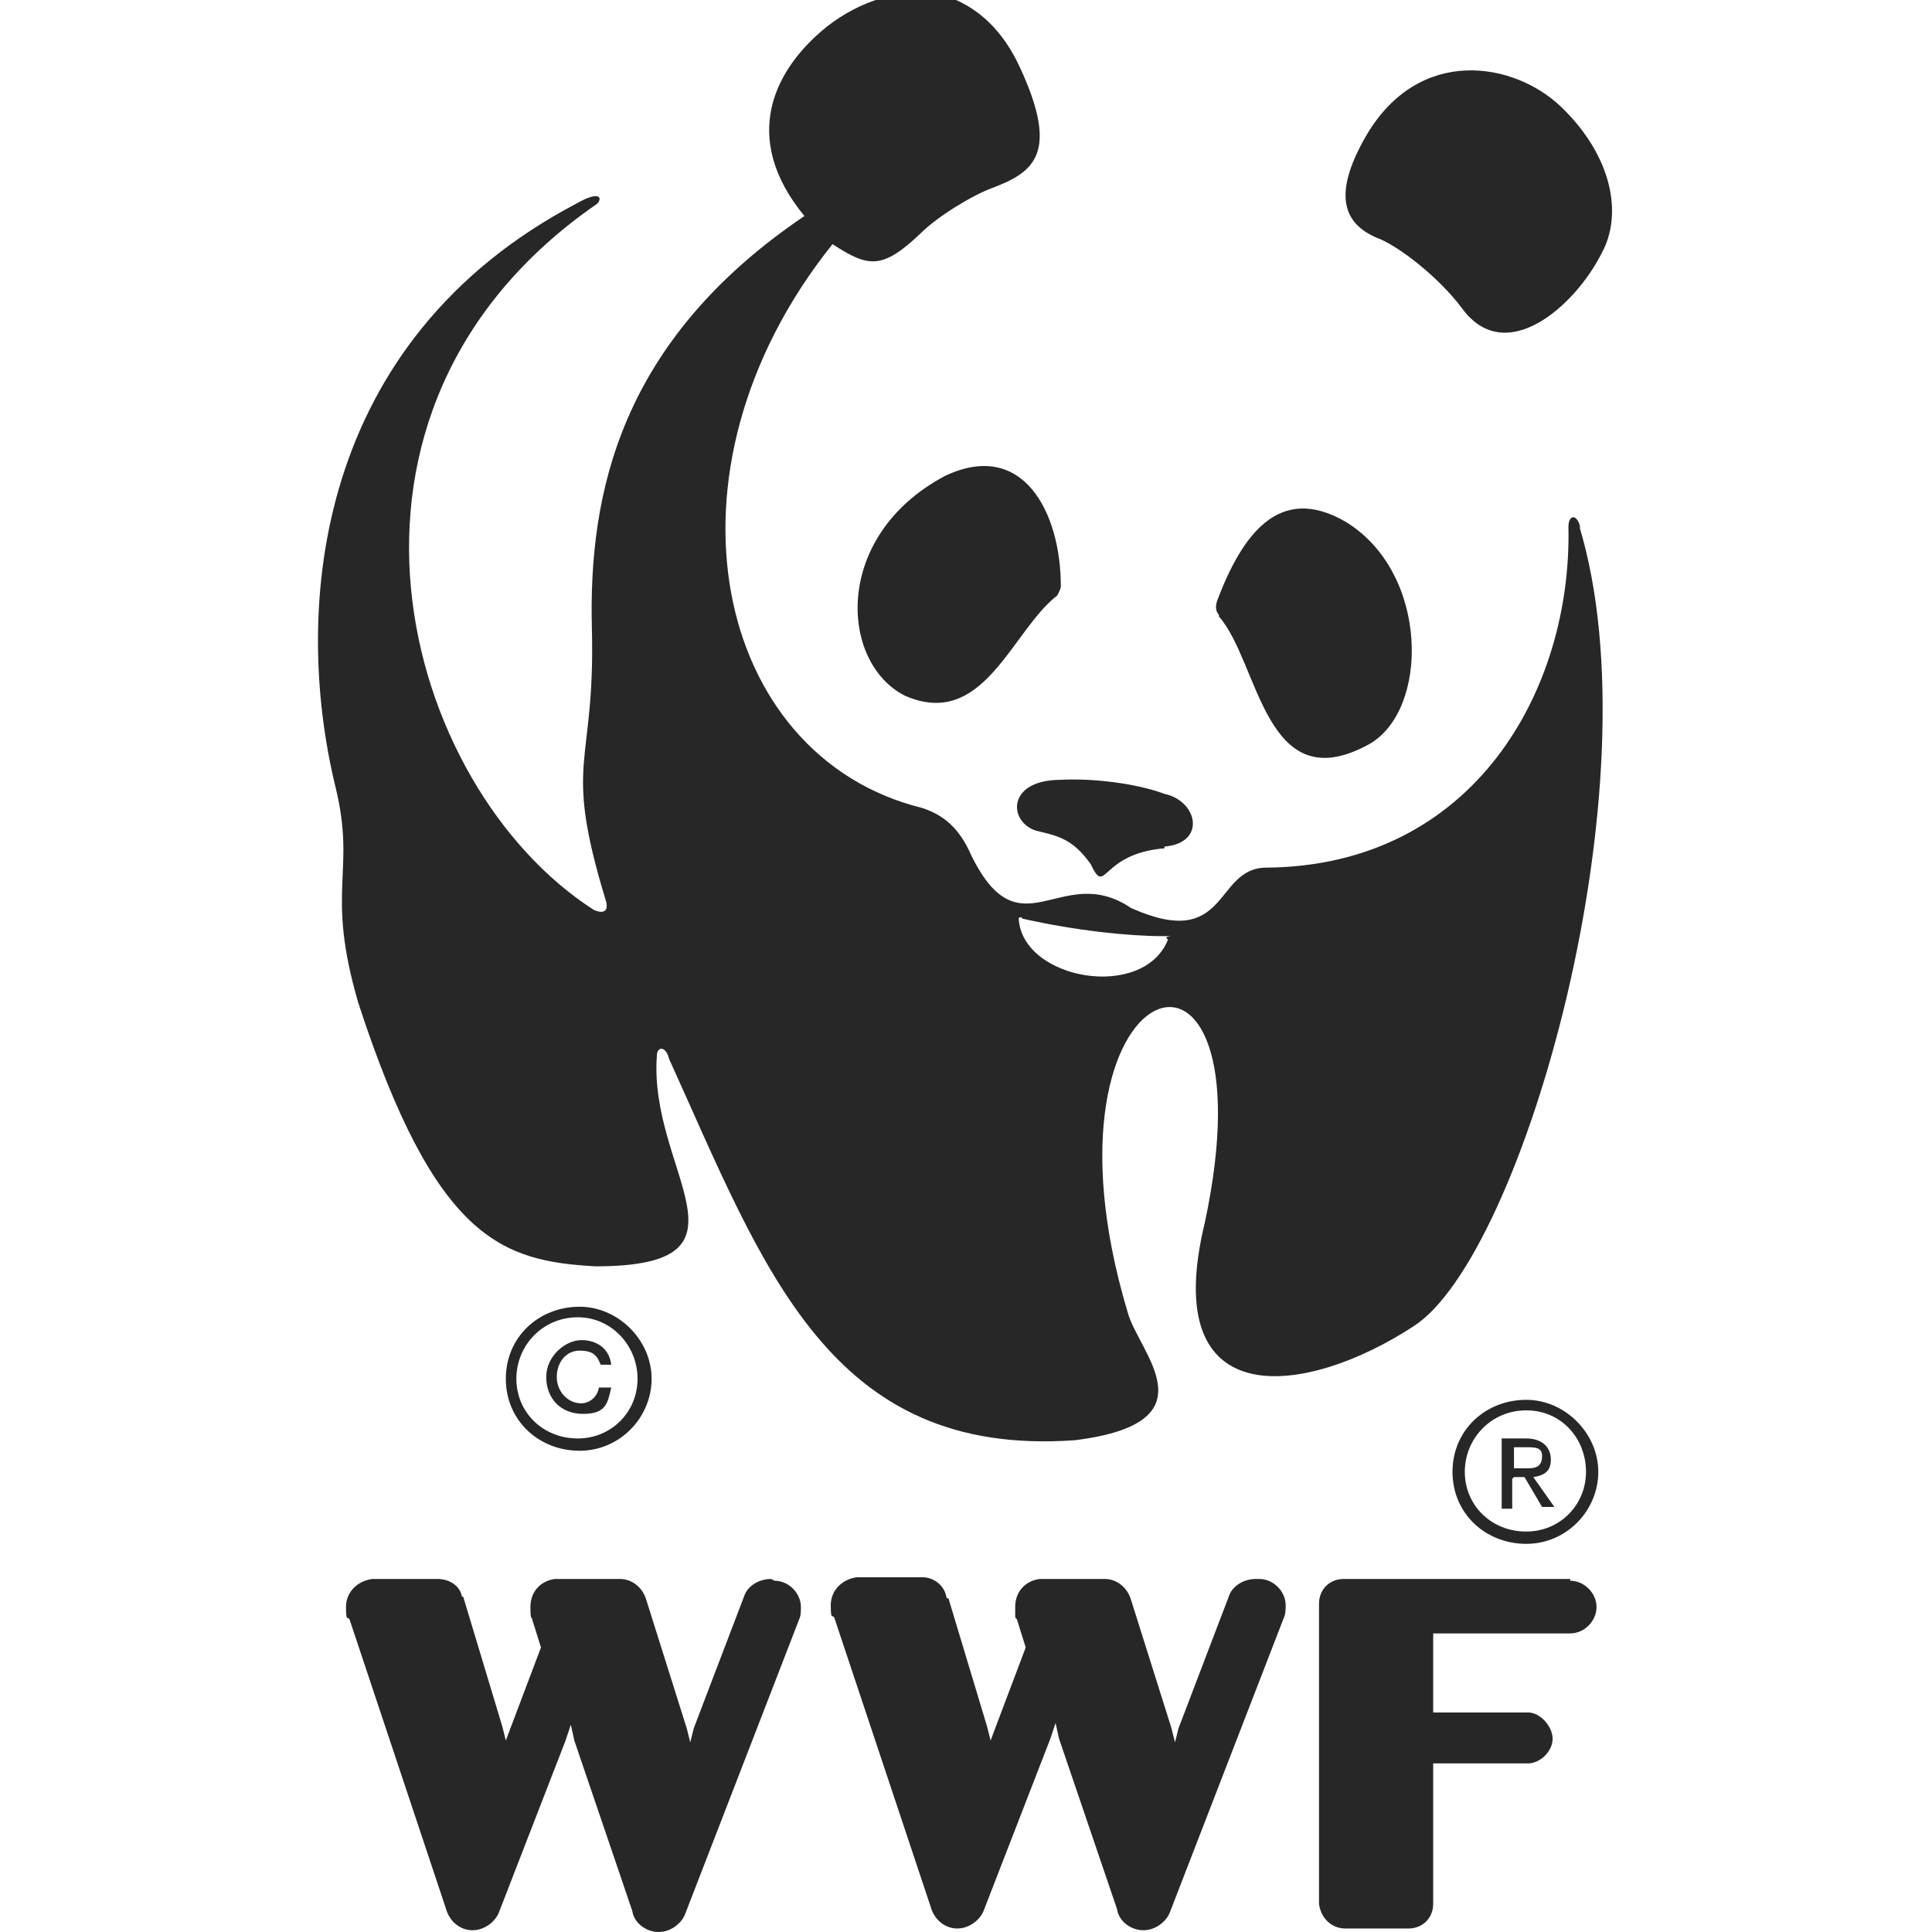
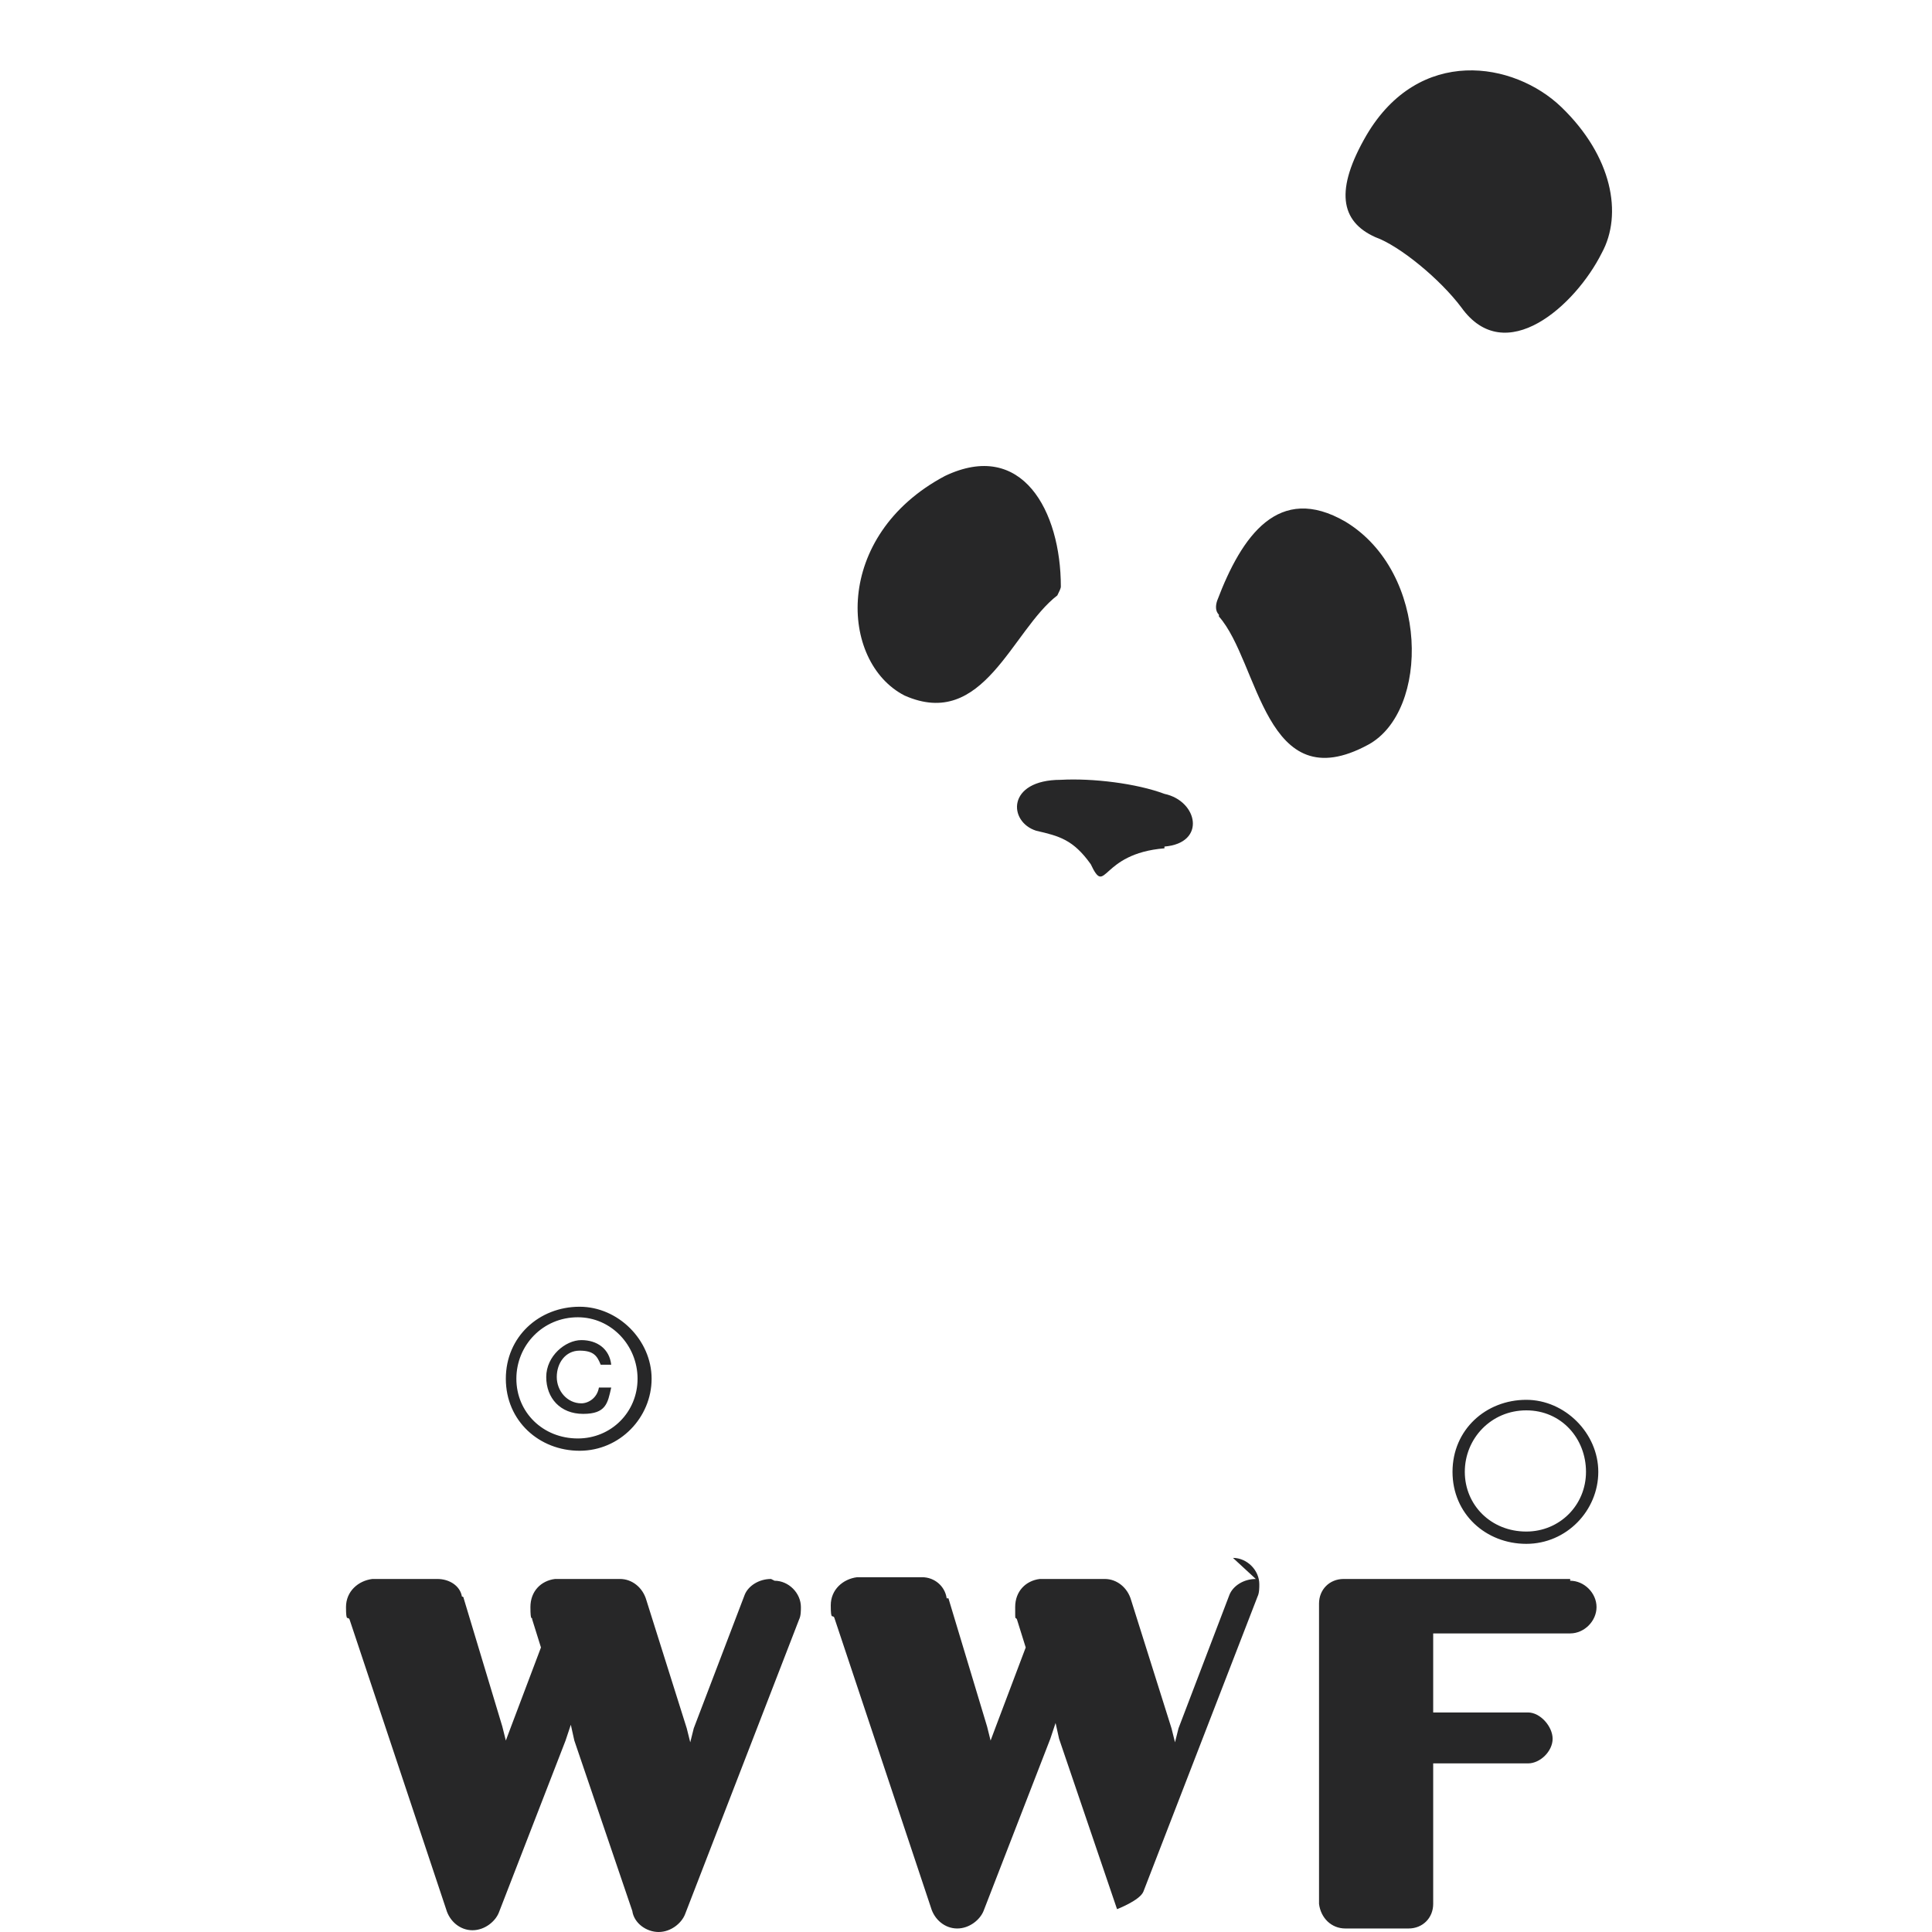
<svg xmlns="http://www.w3.org/2000/svg" version="1.1" viewBox="0 0 110 110">
  <g>
    <g id="Ebene_1">
      <g>
-         <path d="M43.9,89.9c-.7,0-1.3.4-1.5.9l-2.9,7.6-.2.8-.2-.8-2.3-7.3h0c-.2-.7-.8-1.2-1.5-1.2h-3.7c-.8.1-1.4.7-1.4,1.6s.1.5.1.7l.5,1.6-1.7,4.5-.3.8-.2-.8-2.2-7.3h0c0-.1-.1-.1-.1-.1-.1-.6-.7-1-1.4-1h-3.7c-.8.1-1.5.7-1.5,1.6s.1.5.2.7l5.5,16.5c.2.7.8,1.2,1.5,1.2s1.3-.5,1.5-1l3.8-9.8.3-.9.2.9,3.3,9.7c.1.7.8,1.2,1.5,1.2s1.3-.5,1.5-1l6.5-16.8c.1-.2.1-.5.1-.7,0-.8-.7-1.5-1.5-1.5h0ZM71.5,89.9c-.7,0-1.3.4-1.5.9l-2.9,7.6-.2.8-.2-.8-2.3-7.3h0c-.2-.7-.8-1.2-1.5-1.2h-3.7c-.8.1-1.4.7-1.4,1.6s0,.5.1.7l.5,1.6-1.7,4.5-.3.8-.2-.8-2.2-7.3h-.1c-.1-.7-.7-1.2-1.4-1.2h-3.7c-.8.1-1.5.7-1.5,1.6s.1.5.2.7l5.5,16.5c.2.7.8,1.2,1.5,1.2s1.3-.5,1.5-1l3.8-9.8.3-.9.2.9,3.3,9.7c.1.7.8,1.2,1.5,1.2s1.3-.5,1.5-1l6.5-16.8c.1-.2.1-.5.1-.7,0-.8-.7-1.5-1.5-1.5h0ZM89.4,89.9h-12.9c-.8,0-1.4.6-1.4,1.4v17.1c.1.8.7,1.4,1.5,1.4h3.6c.8,0,1.4-.6,1.4-1.4v-8h5.4c.7,0,1.4-.7,1.4-1.4s-.7-1.5-1.4-1.5h-5.4v-4.5h7.8c.8,0,1.5-.7,1.5-1.5,0-.8-.7-1.5-1.5-1.5h0ZM69.4,35.1c2.3,2.6,2.6,10.5,8.5,7.3,3.5-1.9,3.5-9.8-1.3-12.7-3.8-2.2-5.9.8-7.3,4.5-.1.3-.1.6.1.8h0ZM60.2,33.9c-2.6,2-4.2,7.7-8.7,5.7-3.7-1.9-4.1-9.1,2.3-12.5,4.4-2.1,6.6,2,6.6,6.3,0,.1-.1.3-.2.5h0ZM66.3,48.2c2.4-.2,1.9-2.6,0-3-1.6-.6-4.1-.9-5.9-.8-3.1,0-3,2.4-1.4,2.9,1.3.3,2.1.5,3.1,1.9.9,1.9.5-.6,4.2-.9h0ZM77.8,7.7c3-5.1,8.4-4.2,11.1-1.6,2.9,2.8,3.5,6.1,2.3,8.3-1.5,3-5.5,6.6-8,3.1-1.2-1.6-3.5-3.5-4.9-4-2-.9-2.3-2.7-.5-5.8Z" style="fill: #272728;" />
-         <path d="M90,30.1c-.2-.9-.7-.8-.7-.1.2,9.3-5.4,19.3-17.2,19.4-3,0-2.1,4.8-7.7,2.3-4-2.7-6.3,2.7-9.1-3-.7-1.6-1.6-2.3-2.8-2.7-11.8-2.9-15.5-19.1-5.1-32.1,2,1.3,2.8,1.5,5-.6,1-1,3-2.2,4.1-2.6,2.4-.9,3.8-2,1.6-6.8-1-2.2-2.4-3.4-3.9-4h-4c-1.1.3-2.2.9-3.1,1.6-3,2.4-5,6.3-1.3,10.8-10.5,7.1-12.3,15.8-12.1,23.5.2,8-1.7,7.3.8,15.5.2.7-.3.7-.7.5-10.9-7-16.9-28.4.2-40.2.3-.3.2-.8-1.2,0-14.8,7.8-16.2,22.9-13.7,33.2,1.2,4.9-.6,5.8,1.3,12.3,4.4,13.5,8.2,14.7,13.5,15,9.7,0,3-5.4,3.5-12,0-.5.5-.6.7.2,5.4,11.9,9.1,22.7,23.1,21.7,8-1,3.6-5,3-7.3-5.9-19.7,8.5-24.3,4.4-5.1-2.7,11.1,5.8,9.9,11.9,5.9,6.2-4,13.9-30.9,9.4-45.6h0ZM66.5,53.5c-1.4,3.5-8.3,2.3-8.5-1.2,0-.1.2-.1.2,0,3.1.7,6.1,1,8,1s.2-.1.2.1h0Z" style="fill: #272728;" />
+         <path d="M43.9,89.9c-.7,0-1.3.4-1.5.9l-2.9,7.6-.2.8-.2-.8-2.3-7.3h0c-.2-.7-.8-1.2-1.5-1.2h-3.7c-.8.1-1.4.7-1.4,1.6s.1.5.1.7l.5,1.6-1.7,4.5-.3.8-.2-.8-2.2-7.3h0c0-.1-.1-.1-.1-.1-.1-.6-.7-1-1.4-1h-3.7c-.8.1-1.5.7-1.5,1.6s.1.5.2.7l5.5,16.5c.2.7.8,1.2,1.5,1.2s1.3-.5,1.5-1l3.8-9.8.3-.9.2.9,3.3,9.7c.1.7.8,1.2,1.5,1.2s1.3-.5,1.5-1l6.5-16.8c.1-.2.1-.5.1-.7,0-.8-.7-1.5-1.5-1.5h0ZM71.5,89.9c-.7,0-1.3.4-1.5.9l-2.9,7.6-.2.8-.2-.8-2.3-7.3h0c-.2-.7-.8-1.2-1.5-1.2h-3.7c-.8.1-1.4.7-1.4,1.6s0,.5.1.7l.5,1.6-1.7,4.5-.3.8-.2-.8-2.2-7.3h-.1c-.1-.7-.7-1.2-1.4-1.2h-3.7c-.8.1-1.5.7-1.5,1.6s.1.5.2.7l5.5,16.5c.2.7.8,1.2,1.5,1.2s1.3-.5,1.5-1l3.8-9.8.3-.9.2.9,3.3,9.7s1.3-.5,1.5-1l6.5-16.8c.1-.2.1-.5.1-.7,0-.8-.7-1.5-1.5-1.5h0ZM89.4,89.9h-12.9c-.8,0-1.4.6-1.4,1.4v17.1c.1.8.7,1.4,1.5,1.4h3.6c.8,0,1.4-.6,1.4-1.4v-8h5.4c.7,0,1.4-.7,1.4-1.4s-.7-1.5-1.4-1.5h-5.4v-4.5h7.8c.8,0,1.5-.7,1.5-1.5,0-.8-.7-1.5-1.5-1.5h0ZM69.4,35.1c2.3,2.6,2.6,10.5,8.5,7.3,3.5-1.9,3.5-9.8-1.3-12.7-3.8-2.2-5.9.8-7.3,4.5-.1.3-.1.6.1.8h0ZM60.2,33.9c-2.6,2-4.2,7.7-8.7,5.7-3.7-1.9-4.1-9.1,2.3-12.5,4.4-2.1,6.6,2,6.6,6.3,0,.1-.1.3-.2.5h0ZM66.3,48.2c2.4-.2,1.9-2.6,0-3-1.6-.6-4.1-.9-5.9-.8-3.1,0-3,2.4-1.4,2.9,1.3.3,2.1.5,3.1,1.9.9,1.9.5-.6,4.2-.9h0ZM77.8,7.7c3-5.1,8.4-4.2,11.1-1.6,2.9,2.8,3.5,6.1,2.3,8.3-1.5,3-5.5,6.6-8,3.1-1.2-1.6-3.5-3.5-4.9-4-2-.9-2.3-2.7-.5-5.8Z" style="fill: #272728;" />
        <path d="M36.3,78.5c0,1.9-1.5,3.4-3.4,3.4-2,0-3.5-1.5-3.5-3.4s1.5-3.5,3.5-3.5c1.9,0,3.4,1.6,3.4,3.5ZM33,74.4c-2.3,0-4.2,1.7-4.2,4.1s1.9,4.1,4.2,4.1,4.1-1.9,4.1-4.1-1.9-4.1-4.1-4.1h0Z" style="fill: #272728;" />
        <path d="M34.1,79c-.1.6-.6.9-1,.9-.8,0-1.4-.7-1.4-1.5s.5-1.5,1.3-1.5,1,.3,1.2.8h.6c-.1-.9-.8-1.4-1.7-1.4s-2,.9-2,2.1.8,2.1,2.1,2.1,1.4-.6,1.6-1.5h-.6ZM90.3,83.8c0,1.9-1.5,3.4-3.4,3.4-2,0-3.5-1.5-3.5-3.4s1.5-3.5,3.5-3.5,3.4,1.6,3.4,3.5ZM86.9,79.7c-2.3,0-4.2,1.7-4.2,4.1s1.9,4.1,4.2,4.1,4.1-1.9,4.1-4.1-1.9-4.1-4.1-4.1Z" style="fill: #272728;" />
-         <path d="M86.2,84.1h.6l1,1.7h.7l-1.2-1.7c.6-.1,1-.3,1-1s-.5-1.2-1.4-1.2h-1.4v4h.6v-1.7s0,0,0,0ZM86.2,83.6v-1.2h.7c.5,0,.9,0,.9.5,0,.7-.5.7-.9.7h-.7Z" style="fill: #272728;" />
      </g>
    </g>
  </g>
</svg>